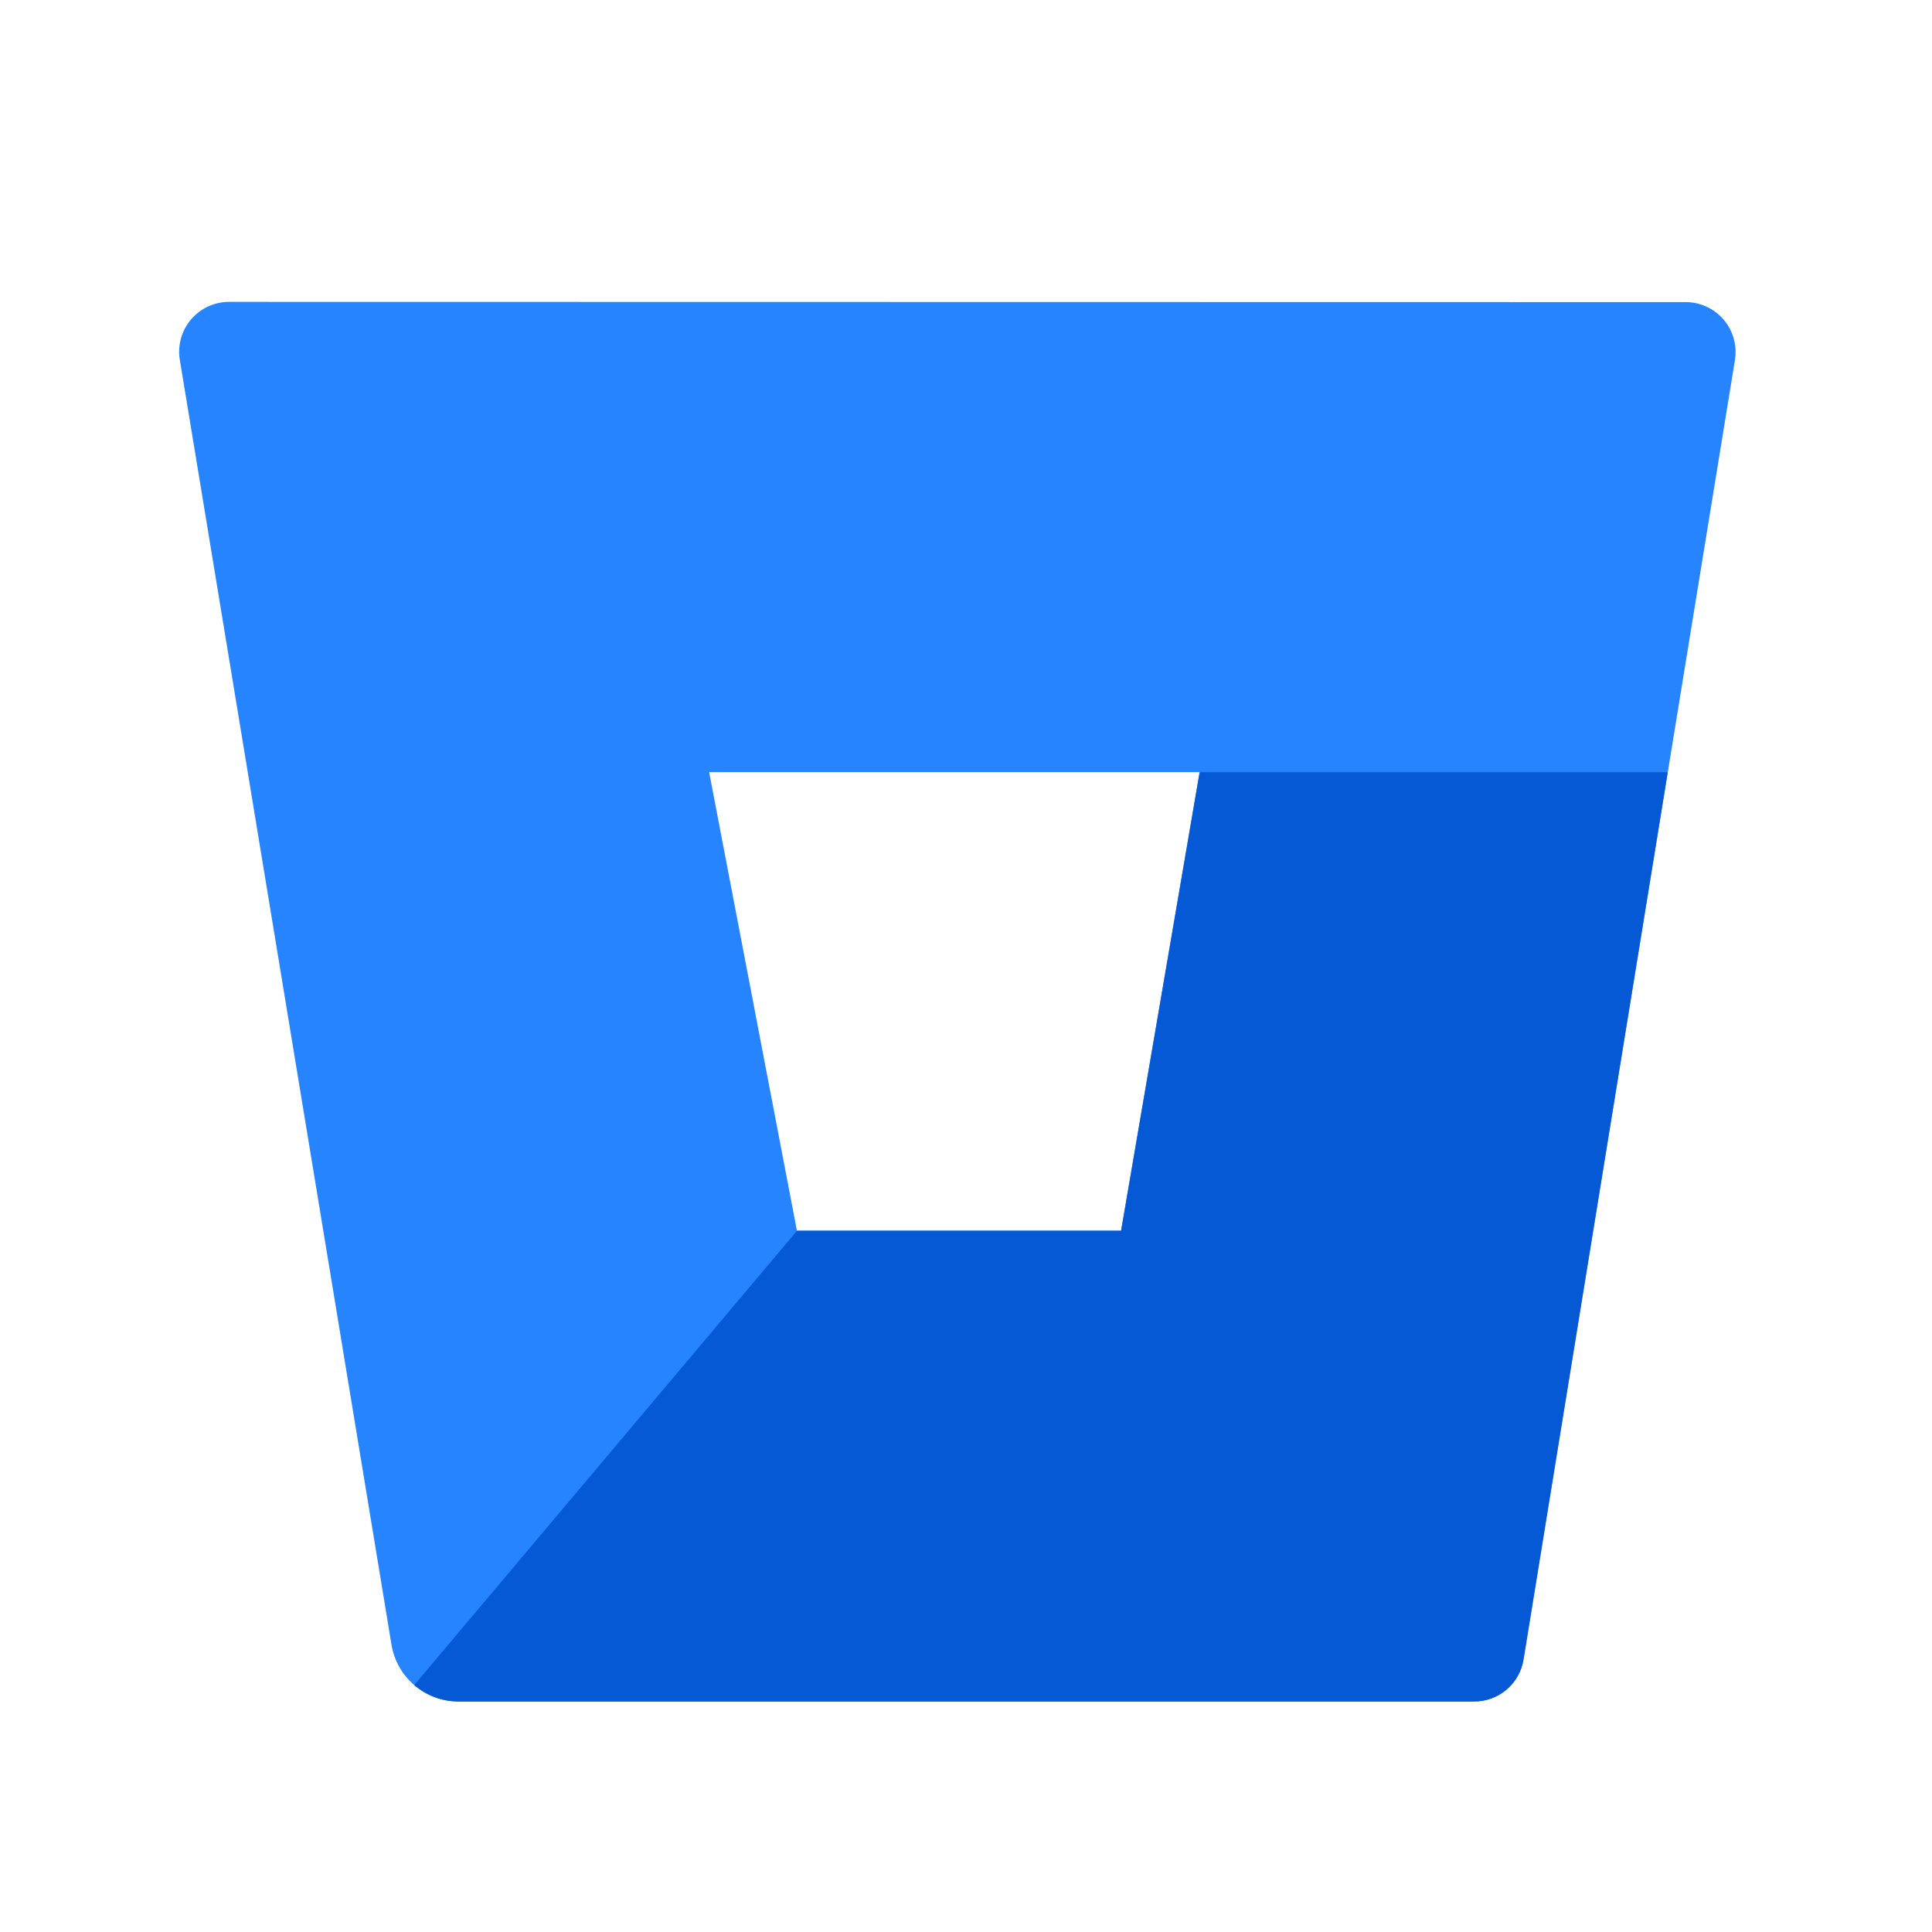
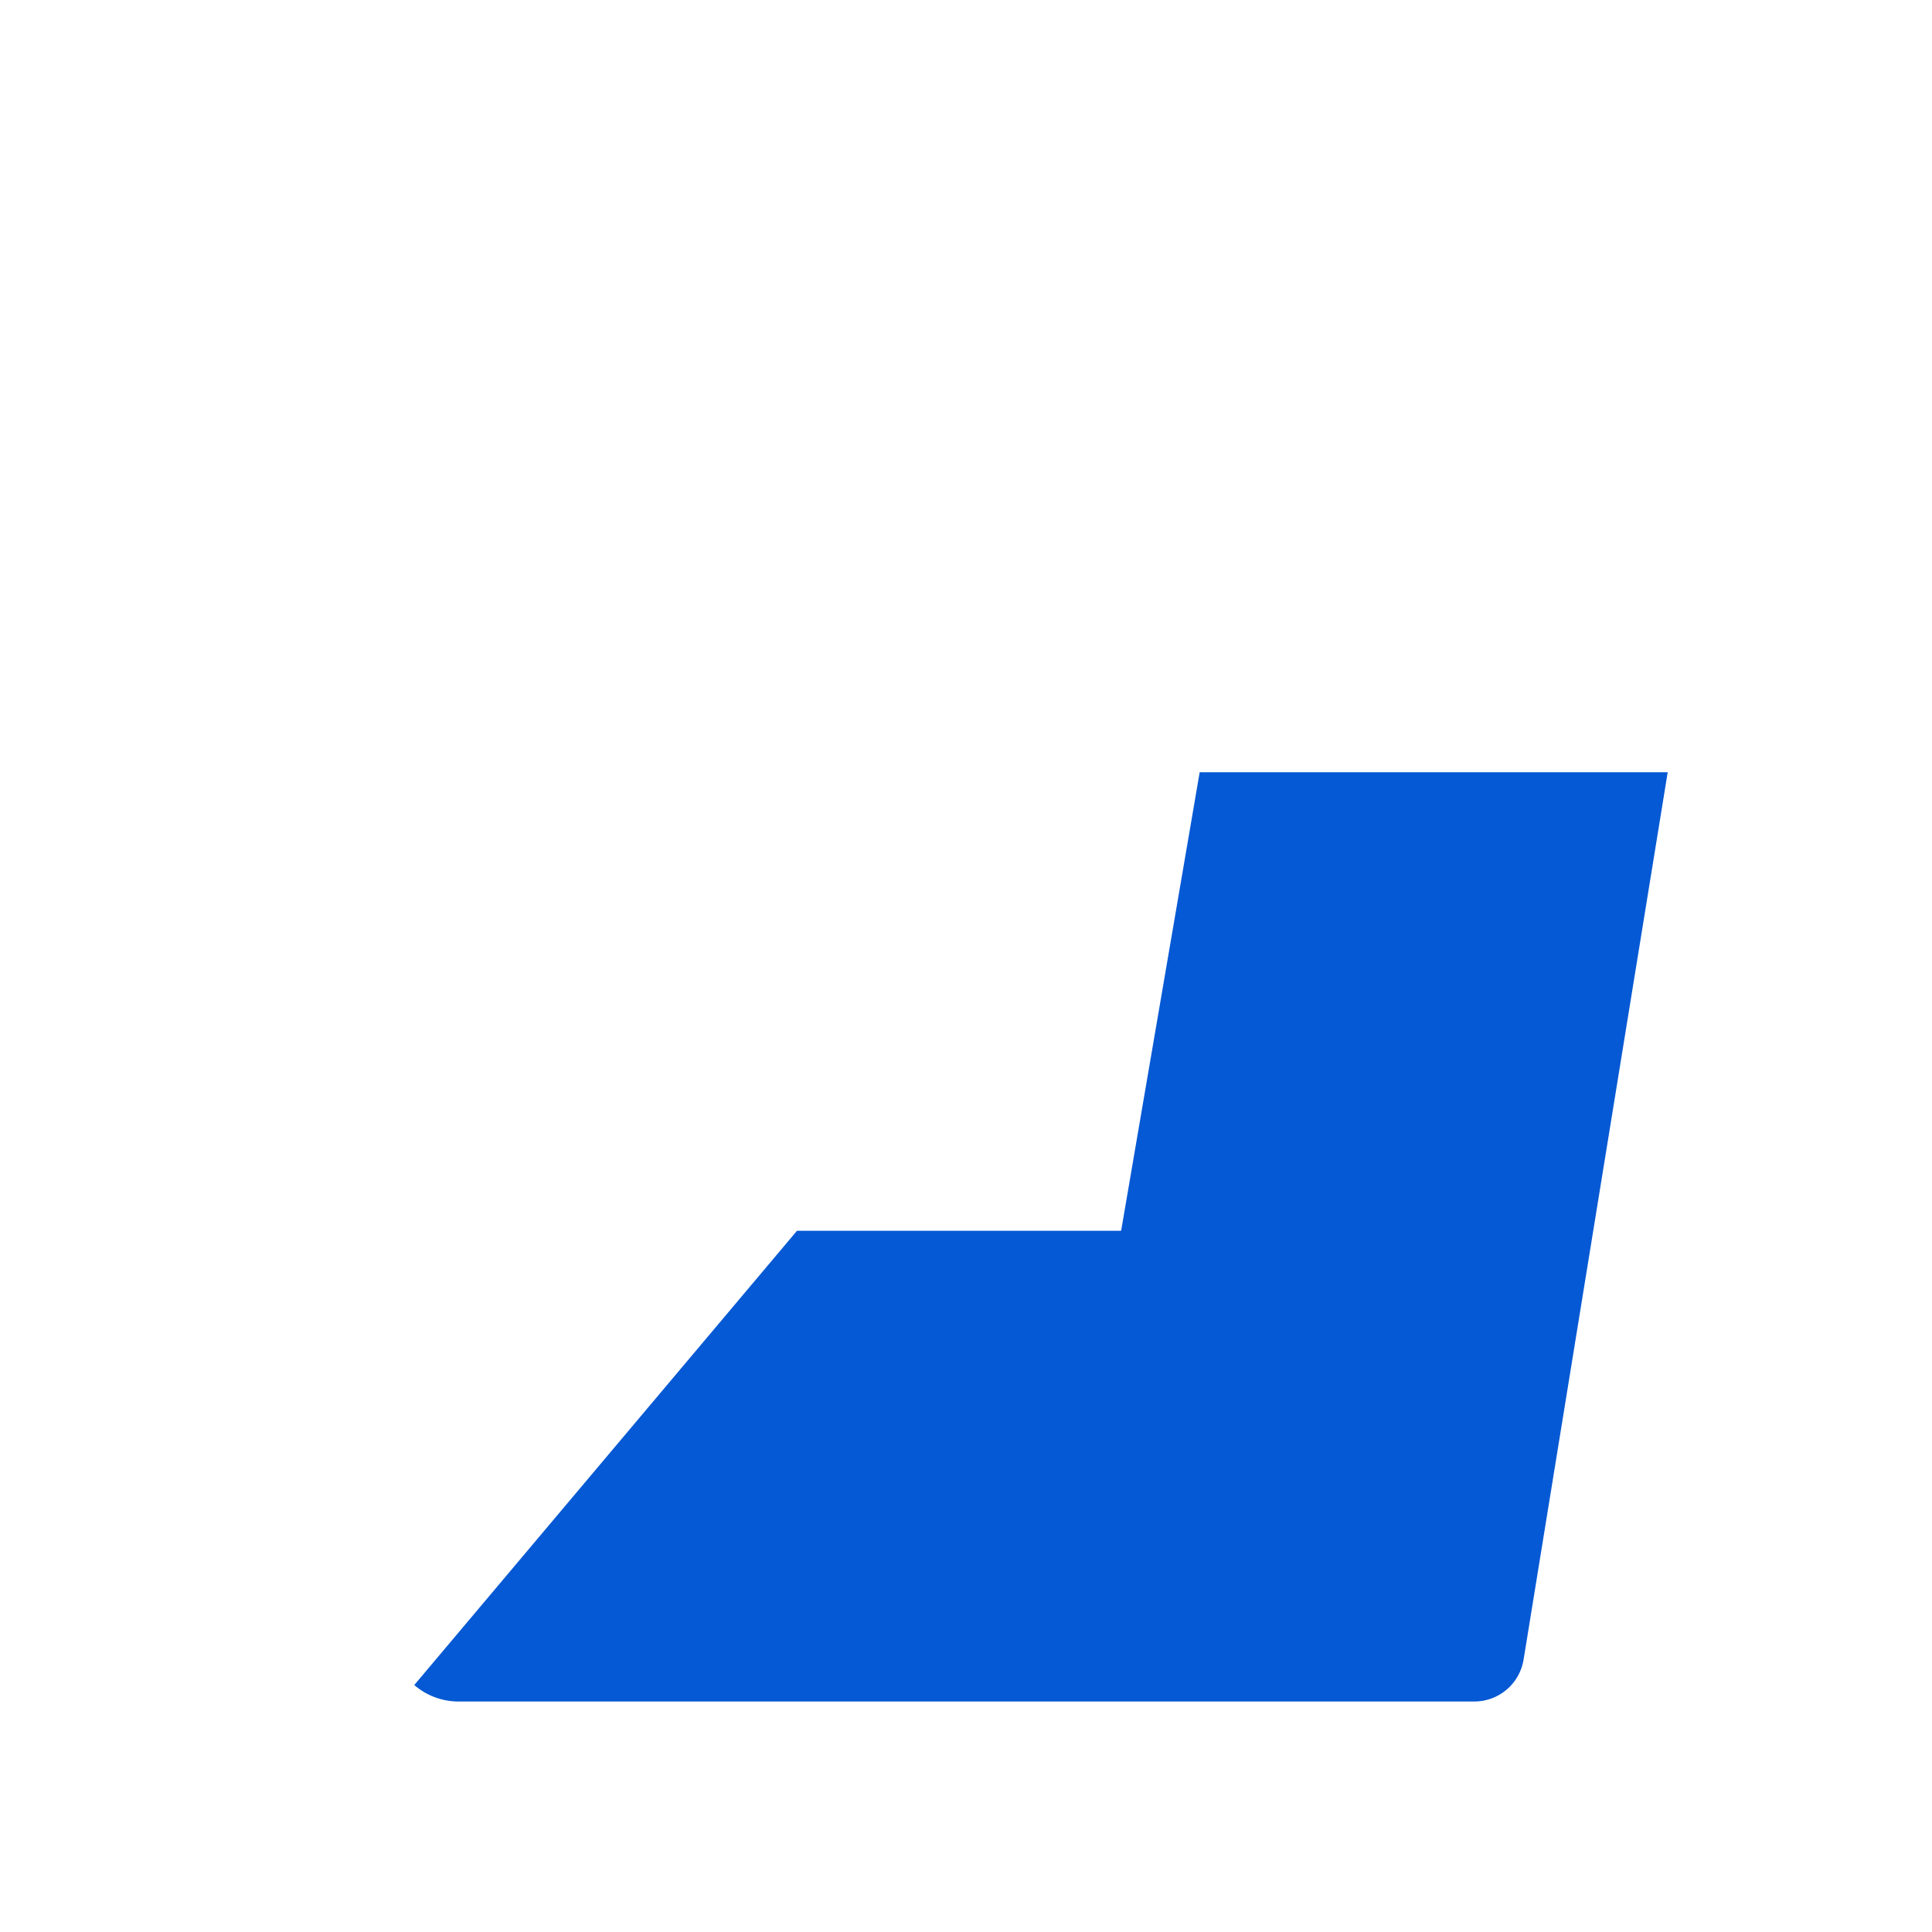
<svg xmlns="http://www.w3.org/2000/svg" width="64" height="64" viewBox="0 0 64 64" fill="none">
-   <path d="M7.608 10C7.367 9.997 7.128 10.047 6.908 10.146C6.688 10.245 6.493 10.391 6.335 10.573C6.178 10.756 6.062 10.971 5.997 11.203C5.931 11.435 5.917 11.678 5.956 11.916L12.969 54.487C13.056 55.008 13.324 55.481 13.726 55.824C14.128 56.167 14.637 56.357 15.165 56.362H48.807C49.203 56.367 49.588 56.23 49.891 55.975C50.194 55.72 50.396 55.365 50.459 54.974L57.472 11.925C57.51 11.687 57.496 11.443 57.431 11.211C57.365 10.979 57.249 10.764 57.092 10.582C56.935 10.399 56.739 10.253 56.519 10.154C56.3 10.055 56.061 10.005 55.82 10.008L7.608 10ZM37.136 40.767H26.399L23.491 25.578H39.738L37.136 40.767Z" fill="#2684FF" />
  <path d="M55.245 25.581H39.741L37.139 40.77H26.402L13.723 55.819C14.125 56.167 14.637 56.36 15.169 56.365H48.819C49.215 56.37 49.599 56.232 49.902 55.978C50.206 55.723 50.407 55.368 50.471 54.977L55.245 25.581Z" fill="#0659D4" />
</svg>